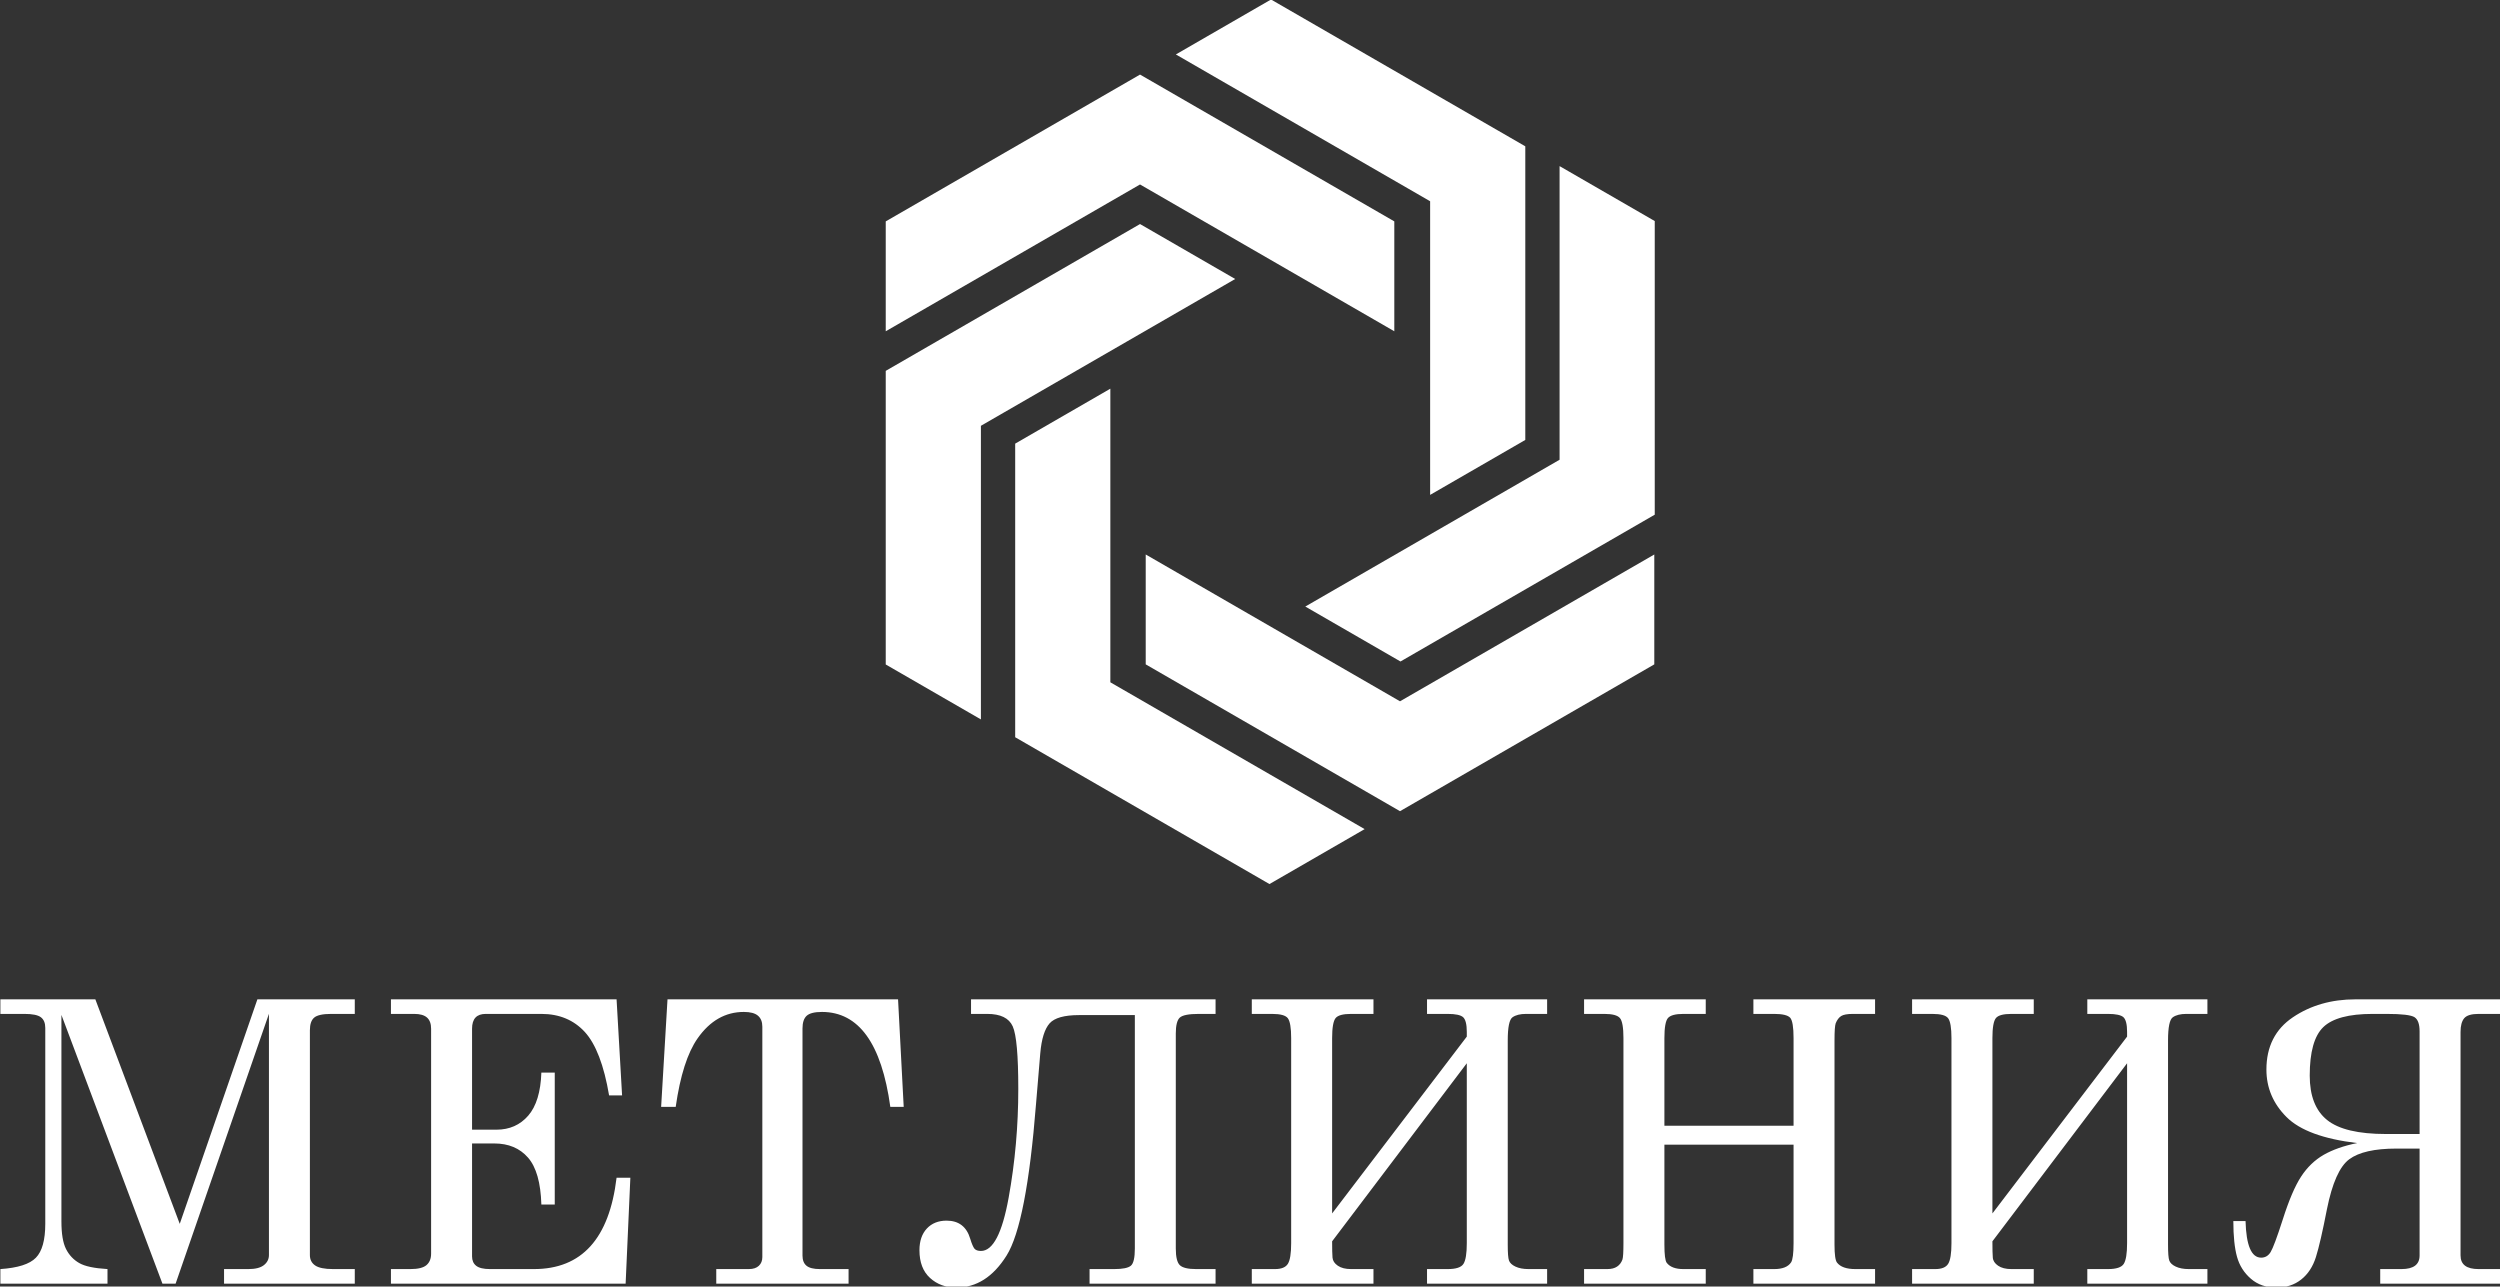
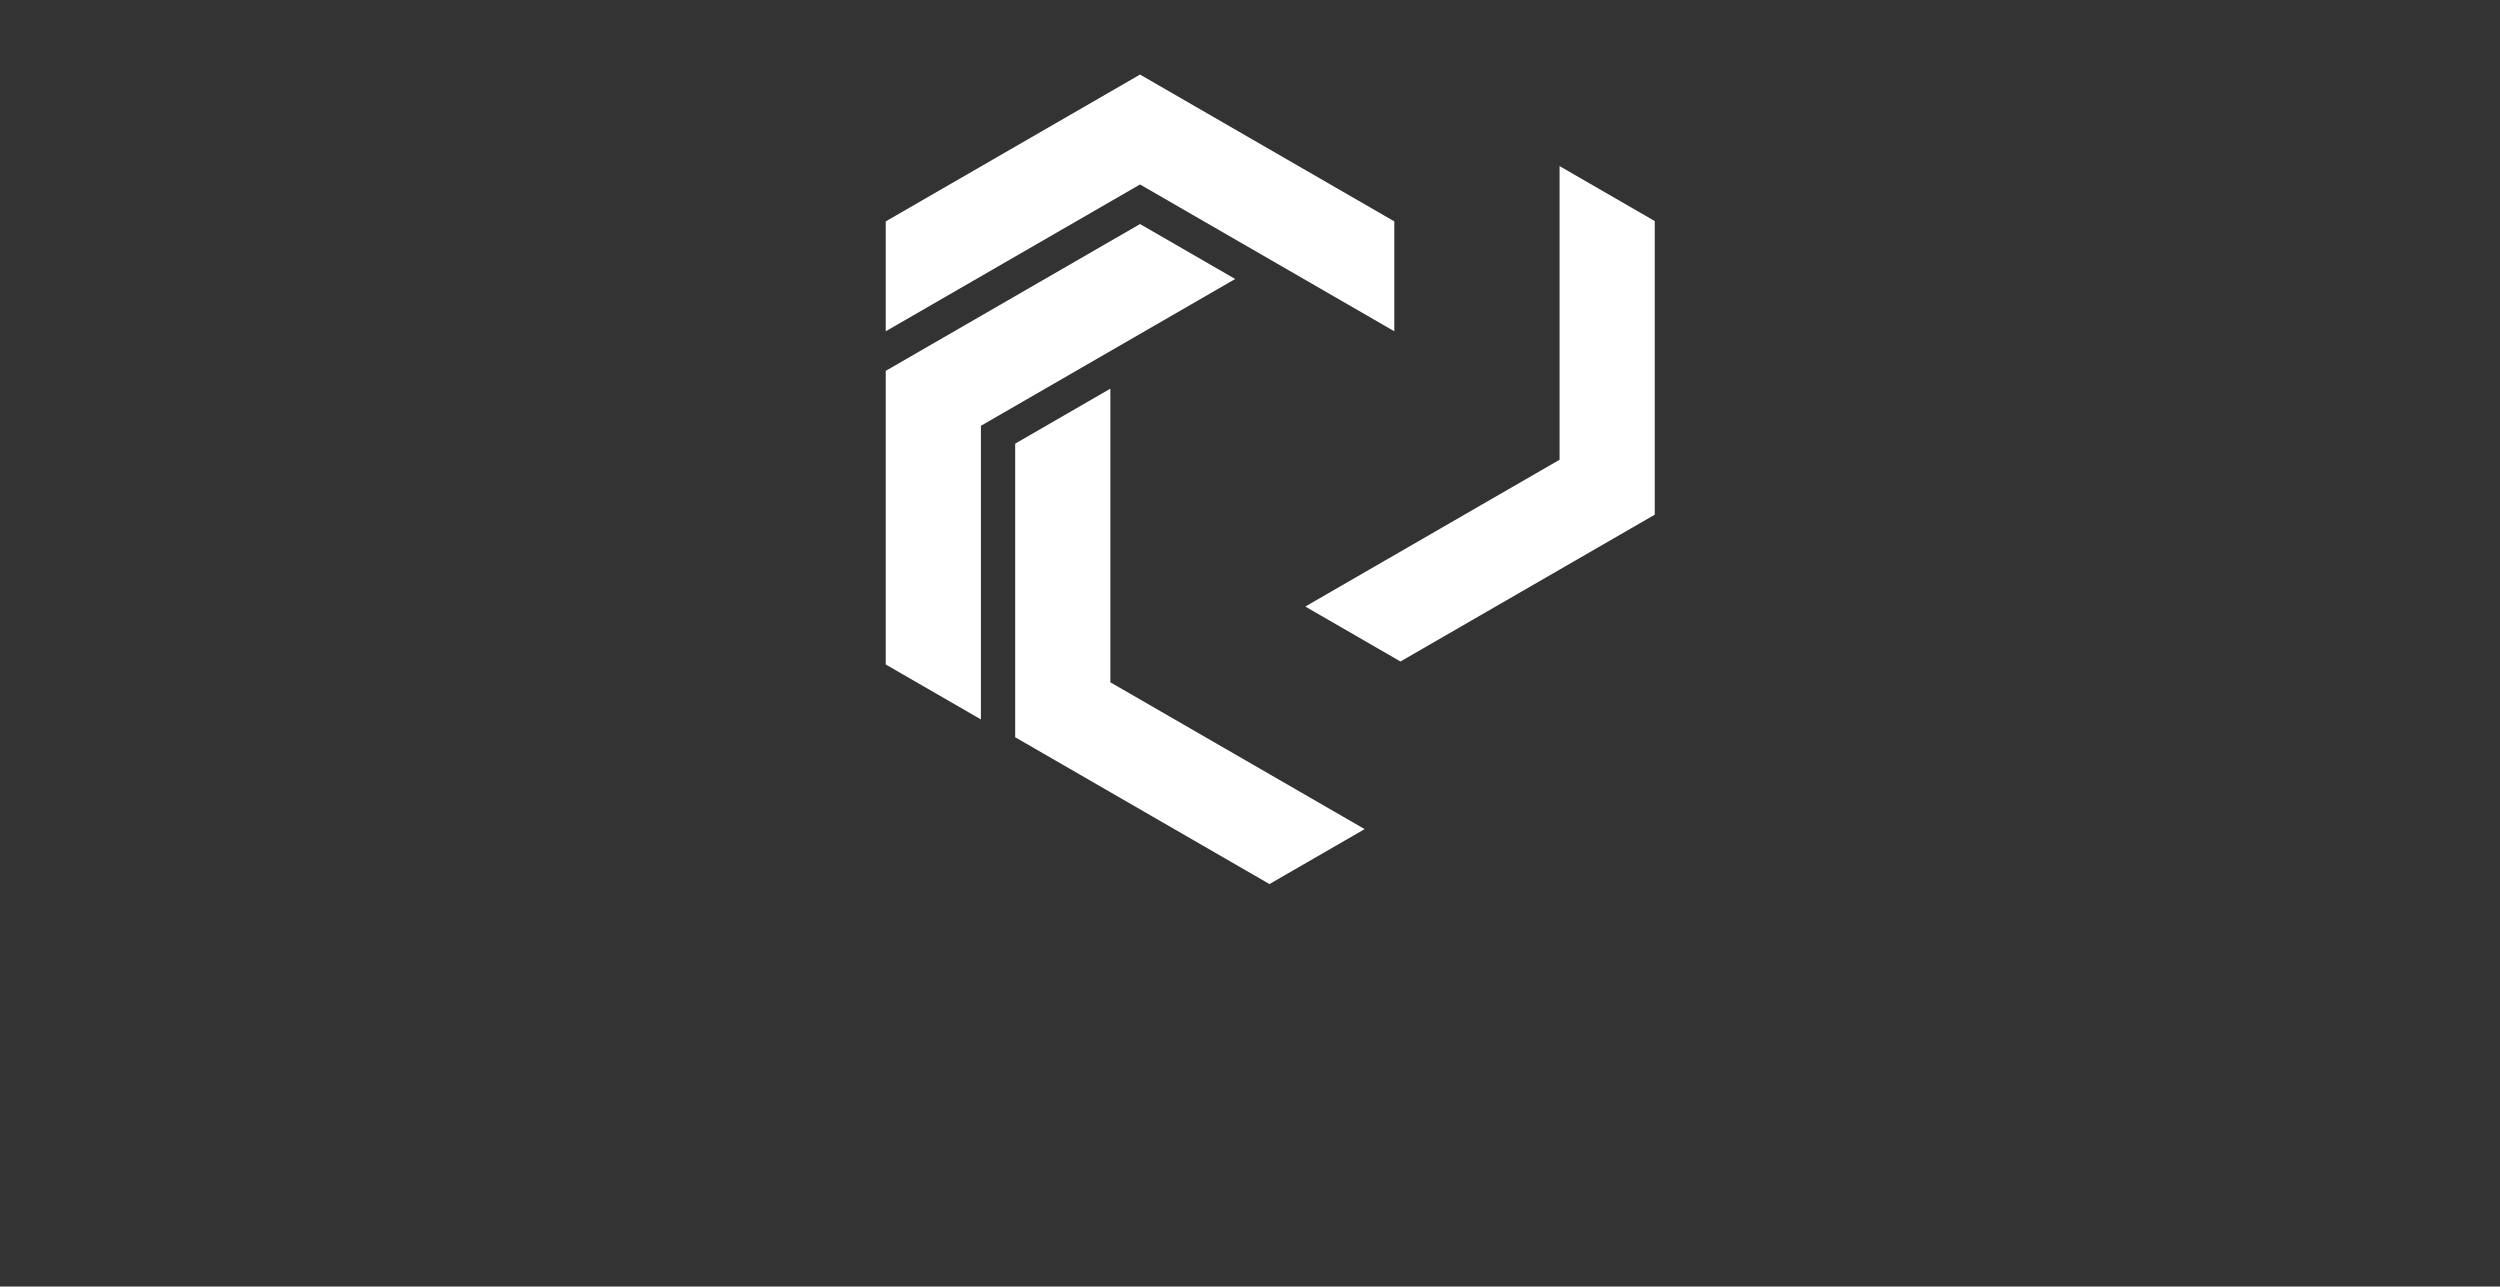
<svg xmlns="http://www.w3.org/2000/svg" width="1197" height="616" viewBox="0 0 1197 616">
  <rect x="0" y="0" width="1197" height="616" fill="#333333" stroke="none" />
  <g id="g1">
    <path id="path1" fill="#ffffff" fill-rule="evenodd" stroke="none" d="M 545.843 88.321 L 424.092 158.614 L 424.093 106 L 545.843 35.707 L 667.595 106 L 667.595 158.614 Z" />
-     <path id="path2" fill="#ffffff" fill-rule="evenodd" stroke="none" d="M 670.323 335.781 L 548.571 265.488 L 548.572 318.1 L 670.323 388.394 L 792.075 318.1 L 792.075 265.488 Z" />
    <path id="path3" fill="#ffffff" fill-rule="evenodd" stroke="none" d="M 746.728 220.121 L 624.978 290.415 L 670.542 316.721 L 792.294 246.428 L 792.293 105.842 L 746.729 79.535 Z" />
    <path id="path4" fill="#ffffff" fill-rule="evenodd" stroke="none" d="M 531.638 326.686 L 653.388 396.98 L 607.823 423.285 L 486.072 352.992 L 486.073 212.407 L 531.637 186.1 Z" />
-     <path id="path5" fill="#ffffff" fill-rule="evenodd" stroke="none" d="M 684.748 96.365 L 562.997 26.071 L 608.562 -0.235 L 730.313 70.057 L 730.313 210.643 L 684.748 236.951 Z" />
    <path id="path6" fill="#ffffff" fill-rule="evenodd" stroke="none" d="M 469.657 203.874 L 591.408 133.581 L 545.843 107.274 L 424.092 177.567 L 424.092 318.153 L 469.657 344.46 Z" />
-     <path id="path7" fill="#ffffff" stroke="none" d="M 0.185 478.484 L 45.654 478.484 L 86.064 585.983 L 123.238 478.484 L 169.869 478.484 L 169.869 485.46 L 158.526 485.46 C 154.534 485.46 151.833 486.058 150.45 487.22 C 149.068 488.383 148.376 490.394 148.376 493.285 L 148.376 600.909 C 148.376 603.077 149.193 604.711 150.858 605.874 C 152.523 607.036 155.384 607.633 159.437 607.633 L 169.869 607.633 L 169.869 614.609 L 107.275 614.609 L 107.275 607.633 L 118.932 607.633 C 122.295 607.633 124.746 607.005 126.349 605.747 C 127.952 604.491 128.769 602.888 128.769 600.909 L 128.769 485.397 L 84.085 614.609 L 77.769 614.609 L 29.409 485.933 L 29.409 584.82 C 29.409 590.696 30.132 595.095 31.608 598.018 C 33.086 600.94 35.191 603.172 37.924 604.742 C 40.627 606.313 45.151 607.256 51.468 607.633 L 51.468 614.609 L 0.185 614.609 L 0.185 607.633 C 8.544 607.067 14.2 605.276 17.185 602.197 C 20.171 599.149 21.679 593.713 21.679 585.951 L 21.679 492.186 C 21.679 489.828 20.988 488.132 19.573 487.062 C 18.159 485.995 15.551 485.46 11.717 485.46 L 0.185 485.46 Z M 187.183 478.484 L 295.216 478.484 L 297.855 524.488 L 291.634 524.488 C 289.182 510.001 285.286 499.884 280.007 494.102 C 274.697 488.351 267.783 485.46 259.237 485.46 L 232.558 485.46 C 230.422 485.46 228.787 486.026 227.688 487.189 C 226.588 488.351 226.022 490.142 226.022 492.531 L 226.022 540.89 L 237.711 540.89 C 243.934 540.89 249.024 538.66 252.92 534.166 C 256.785 529.705 258.891 522.823 259.205 513.552 L 265.615 513.552 L 265.615 576.714 L 259.205 576.714 C 258.891 566.249 256.754 558.77 252.827 554.276 C 248.867 549.753 243.494 547.49 236.674 547.49 L 226.022 547.49 L 226.022 601.569 C 226.022 603.517 226.682 605.026 228.002 606.062 C 229.322 607.099 231.521 607.633 234.569 607.633 L 255.654 607.633 C 278.53 607.633 291.728 593.053 295.216 563.892 L 301.815 563.892 L 299.552 614.609 L 187.183 614.609 L 187.183 607.633 L 196.516 607.633 C 200.161 607.633 202.707 607.005 204.183 605.747 C 205.66 604.491 206.414 602.668 206.414 600.281 L 206.414 492.531 C 206.414 490.142 205.755 488.383 204.466 487.22 C 203.178 486.058 201.135 485.46 198.371 485.46 L 187.183 485.46 Z M 319.6 478.484 L 429.988 478.484 L 432.692 529.956 L 426.281 529.956 C 422.102 499.663 411.198 484.518 393.538 484.518 C 389.987 484.518 387.537 485.146 386.216 486.372 C 384.897 487.597 384.237 489.609 384.237 492.436 L 384.237 601.191 C 384.237 603.391 384.897 605.026 386.186 606.062 C 387.473 607.099 389.578 607.633 392.532 607.633 L 406.296 607.633 L 406.296 614.609 L 342.947 614.609 L 342.947 607.633 L 358.564 607.633 C 360.67 607.633 362.241 607.099 363.34 606.062 C 364.441 605.026 365.007 603.643 365.007 601.914 L 365.007 491.588 C 365.007 489.263 364.315 487.503 362.901 486.309 C 361.518 485.115 359.255 484.518 356.145 484.518 C 347.315 484.518 339.93 488.729 334.023 497.151 C 329.153 504.094 325.664 515.03 323.528 529.956 L 316.552 529.956 Z M 464.931 478.484 L 582.014 478.484 L 582.014 485.46 L 573.969 485.46 C 569.161 485.46 566.145 486.058 564.857 487.252 C 563.599 488.446 562.971 490.99 562.971 494.825 L 562.971 597.798 C 562.971 601.914 563.631 604.554 564.919 605.779 C 566.208 607.005 568.784 607.633 572.681 607.633 L 582.014 607.633 L 582.014 614.609 L 521.681 614.609 L 521.681 607.633 L 533.527 607.633 C 537.519 607.633 540.158 607.099 541.447 606.031 C 542.735 604.962 543.364 602.197 543.364 597.798 L 543.364 486.026 L 516.622 486.026 C 509.615 486.026 504.901 487.346 502.545 489.985 C 500.188 492.657 498.68 497.402 498.082 504.314 L 496.04 528.668 C 493.023 566.815 488.342 590.979 481.931 601.191 C 475.521 611.404 467.509 616.494 457.892 616.494 C 452.865 616.494 448.654 614.955 445.292 611.875 C 441.93 608.827 440.233 604.396 440.233 598.614 C 440.233 594.215 441.427 590.728 443.783 588.214 C 446.14 585.699 449.283 584.443 453.211 584.443 C 459.055 584.443 462.826 587.334 464.554 593.148 C 465.276 595.536 465.968 597.106 466.565 597.861 C 467.193 598.583 468.231 598.961 469.677 598.961 C 475.427 598.961 479.857 590.477 482.936 573.477 C 486.016 556.477 487.556 539.131 487.556 521.408 C 487.556 505.351 486.677 495.327 484.885 491.399 C 483.093 487.44 479.04 485.46 472.693 485.46 L 464.931 485.46 Z M 637.821 580.986 L 702.301 496.333 L 702.301 494.07 C 702.301 490.457 701.703 488.101 700.541 487.032 C 699.378 485.995 696.927 485.46 693.187 485.46 L 683.258 485.46 L 683.258 478.484 L 740.762 478.484 L 740.762 485.46 L 730.644 485.46 C 727.879 485.46 725.742 485.995 724.203 487.062 C 722.662 488.132 721.908 491.839 721.908 498.155 L 721.908 595.944 C 721.908 599.872 722.097 602.417 722.505 603.548 C 722.914 604.68 723.919 605.654 725.585 606.439 C 727.251 607.225 729.325 607.633 731.839 607.633 L 740.762 607.633 L 740.762 614.609 L 683.258 614.609 L 683.258 607.633 L 693.187 607.633 C 697.116 607.633 699.63 606.816 700.698 605.151 C 701.767 603.486 702.301 600.186 702.301 595.221 L 702.301 509.091 L 637.821 594.342 C 637.821 598.081 637.883 600.689 638.009 602.166 C 638.135 603.674 638.983 604.962 640.555 606.031 C 642.125 607.099 644.231 607.633 646.87 607.633 L 657.617 607.633 L 657.617 614.609 L 599.359 614.609 L 599.359 607.633 L 610.483 607.633 C 613.499 607.633 615.542 606.816 616.61 605.151 C 617.678 603.486 618.212 600.186 618.212 595.221 L 618.212 497.056 C 618.212 492.154 617.678 488.981 616.641 487.566 C 615.605 486.152 613.091 485.46 609.1 485.46 L 599.359 485.46 L 599.359 478.484 L 657.617 478.484 L 657.617 485.46 L 646.87 485.46 C 643.068 485.46 640.585 486.12 639.486 487.471 C 638.386 488.824 637.821 492.029 637.821 497.056 Z M 758.454 478.484 L 816.711 478.484 L 816.711 485.46 L 805.965 485.46 C 802.226 485.46 799.774 486.12 798.612 487.44 C 797.481 488.76 796.915 491.965 796.915 497.056 L 796.915 539.005 L 858.756 539.005 L 858.756 497.056 C 858.756 491.777 858.221 488.54 857.153 487.314 C 856.053 486.09 853.508 485.46 849.517 485.46 L 839.525 485.46 L 839.525 478.484 L 897.783 478.484 L 897.783 485.46 L 887.162 485.46 C 884.491 485.46 882.637 485.806 881.568 486.466 C 880.469 487.157 879.589 488.32 878.929 489.954 C 878.552 491.022 878.363 493.725 878.363 498.155 L 878.363 595.944 C 878.363 600.689 878.771 603.517 879.557 604.523 C 881.159 606.596 884.082 607.633 888.356 607.633 L 897.783 607.633 L 897.783 614.609 L 839.525 614.609 L 839.525 607.633 L 849.517 607.633 C 853.445 607.633 856.147 606.565 857.562 604.428 C 858.347 603.265 858.756 600.186 858.756 595.252 L 858.756 548.055 L 796.915 548.055 L 796.915 595.975 C 796.915 600.752 797.292 603.611 798.015 604.617 C 799.554 606.628 802.226 607.633 805.965 607.633 L 816.711 607.633 L 816.711 614.609 L 758.454 614.609 L 758.454 607.633 L 769.577 607.633 C 771.556 607.633 773.096 607.225 774.259 606.439 C 775.454 605.654 776.302 604.523 776.835 603.045 C 777.149 602.04 777.306 599.463 777.306 595.221 L 777.306 497.056 C 777.306 491.965 776.741 488.76 775.611 487.44 C 774.479 486.12 771.997 485.46 768.194 485.46 L 758.454 485.46 Z M 953.968 580.986 L 1018.448 496.333 L 1018.448 494.07 C 1018.448 490.457 1017.85 488.101 1016.688 487.032 C 1015.525 485.995 1013.074 485.46 1009.334 485.46 L 999.405 485.46 L 999.405 478.484 L 1056.909 478.484 L 1056.909 485.46 L 1046.791 485.46 C 1044.026 485.46 1041.89 485.995 1040.35 487.062 C 1038.809 488.132 1038.055 491.839 1038.055 498.155 L 1038.055 595.944 C 1038.055 599.872 1038.244 602.417 1038.652 603.548 C 1039.061 604.68 1040.066 605.654 1041.732 606.439 C 1043.398 607.225 1045.472 607.633 1047.985 607.633 L 1056.909 607.633 L 1056.909 614.609 L 999.405 614.609 L 999.405 607.633 L 1009.334 607.633 C 1013.263 607.633 1015.776 606.816 1016.845 605.151 C 1017.914 603.486 1018.448 600.186 1018.448 595.221 L 1018.448 509.091 L 953.968 594.342 C 953.968 598.081 954.03 600.689 954.156 602.166 C 954.282 603.674 955.13 604.962 956.702 606.031 C 958.272 607.099 960.378 607.633 963.017 607.633 L 973.764 607.633 L 973.764 614.609 L 915.506 614.609 L 915.506 607.633 L 926.63 607.633 C 929.646 607.633 931.689 606.816 932.757 605.151 C 933.825 603.486 934.359 600.186 934.359 595.221 L 934.359 497.056 C 934.359 492.154 933.825 488.981 932.788 487.566 C 931.751 486.152 929.237 485.46 925.247 485.46 L 915.506 485.46 L 915.506 478.484 L 973.764 478.484 L 973.764 485.46 L 963.017 485.46 C 959.215 485.46 956.732 486.12 955.633 487.471 C 954.533 488.824 953.968 492.029 953.968 497.056 Z M 1197.149 478.484 L 1197.149 485.46 L 1186.717 485.46 C 1183.324 485.46 1181.029 486.152 1179.867 487.535 C 1178.704 488.917 1178.108 491.085 1178.108 494.102 L 1178.108 601.097 C 1178.108 605.465 1180.967 607.633 1186.717 607.633 L 1197.149 607.633 L 1197.149 614.609 L 1139.646 614.609 L 1139.646 607.633 L 1149.858 607.633 C 1155.608 607.633 1158.499 605.465 1158.499 601.129 L 1158.499 549.94 L 1147.408 549.94 C 1136.975 549.94 1129.433 551.637 1124.814 555.063 C 1120.195 558.488 1116.644 566.469 1114.131 579.007 C 1112.056 589.691 1110.296 597.327 1108.851 601.914 C 1107.405 606.47 1105.08 610.053 1101.812 612.63 C 1098.577 615.207 1094.617 616.494 1089.934 616.494 C 1085.032 616.494 1080.947 615.081 1077.711 612.252 C 1074.443 609.425 1072.244 605.936 1071.08 601.757 C 1069.918 597.577 1069.321 591.89 1069.321 584.632 L 1075.165 584.632 C 1075.481 596.321 1077.963 602.166 1082.644 602.166 C 1084.561 602.166 1086.069 601.286 1087.17 599.494 C 1088.269 597.704 1090.218 592.518 1092.982 583.909 C 1095.936 574.639 1098.859 567.789 1101.781 563.326 C 1104.703 558.865 1108.285 555.408 1112.591 552.926 C 1116.895 550.475 1122.237 548.589 1128.617 547.301 C 1112.464 545.384 1101.184 541.236 1094.774 534.827 C 1088.364 528.416 1085.159 520.843 1085.159 512.107 C 1085.159 501.109 1089.401 492.751 1097.854 487.062 C 1106.338 481.344 1116.33 478.484 1127.799 478.484 Z M 1158.499 542.964 L 1158.499 493.819 C 1158.499 490.394 1157.714 488.132 1156.111 487.062 C 1154.509 485.995 1150.047 485.46 1142.725 485.46 L 1136.001 485.46 C 1124.626 485.46 1116.77 487.566 1112.402 491.777 C 1108.065 495.956 1105.897 503.718 1105.897 514.998 C 1105.897 524.676 1108.663 531.778 1114.193 536.24 C 1119.755 540.733 1129.15 542.964 1142.443 542.964 Z" />
  </g>
</svg>